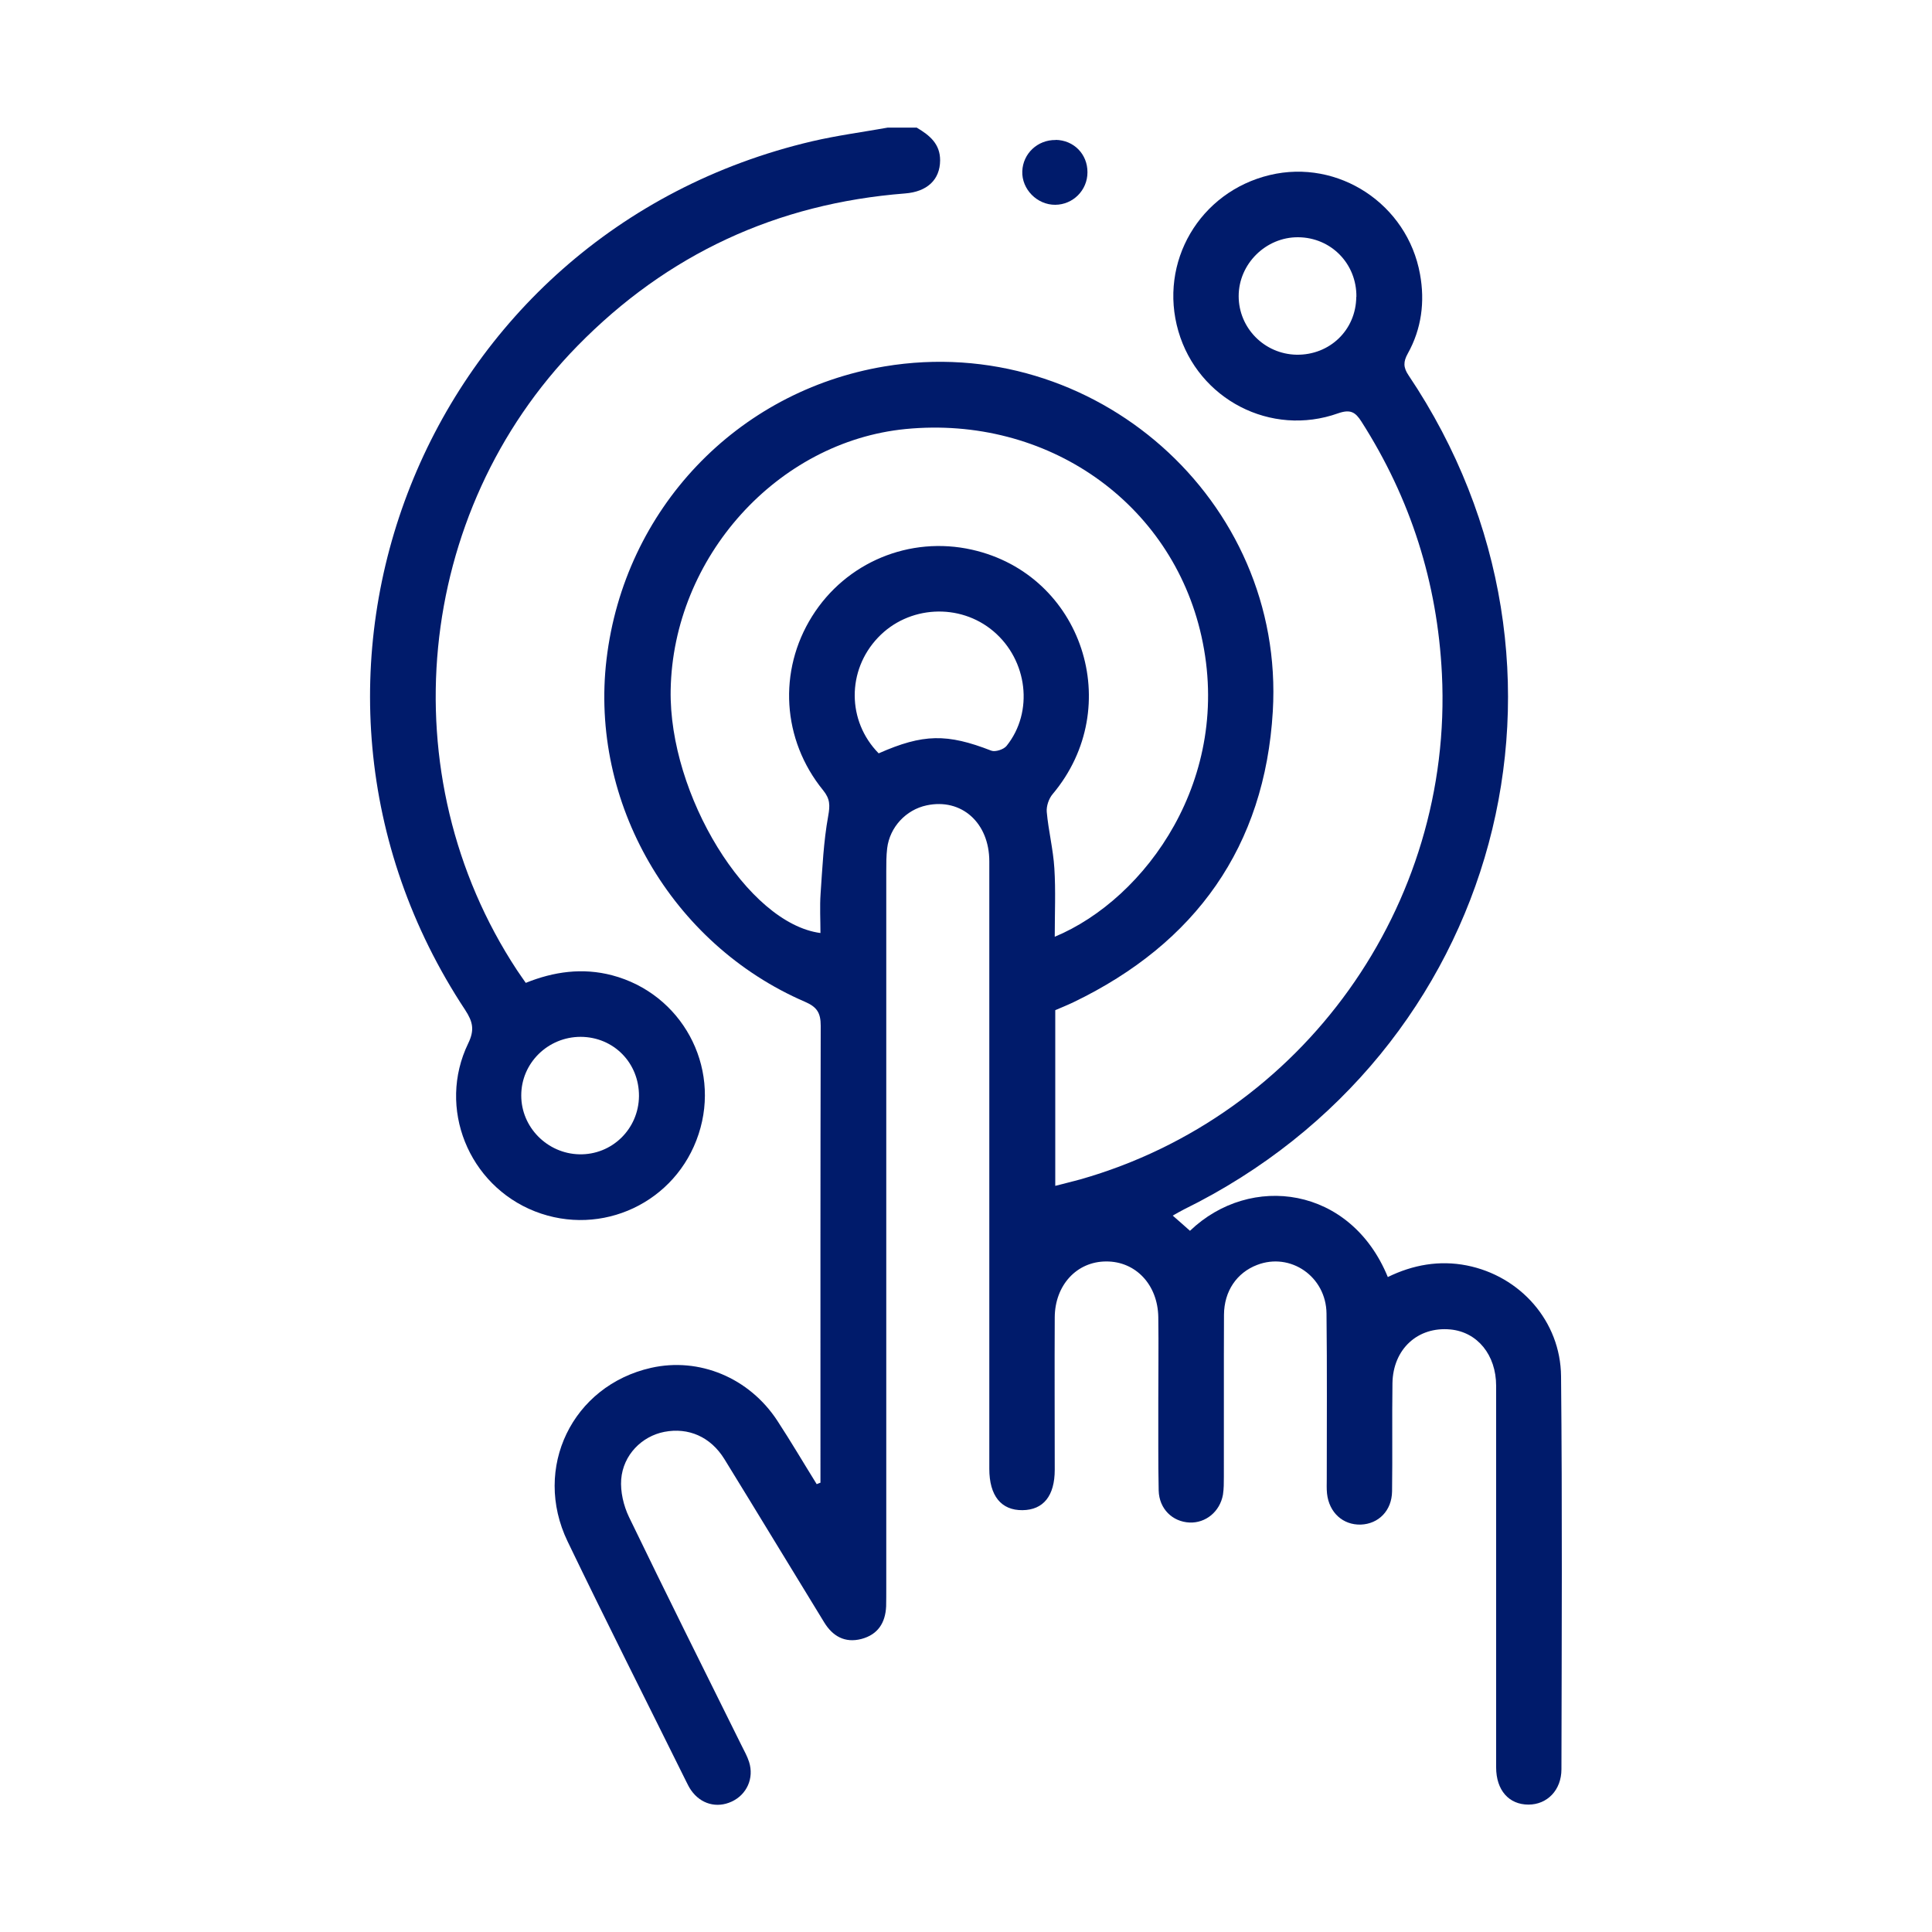
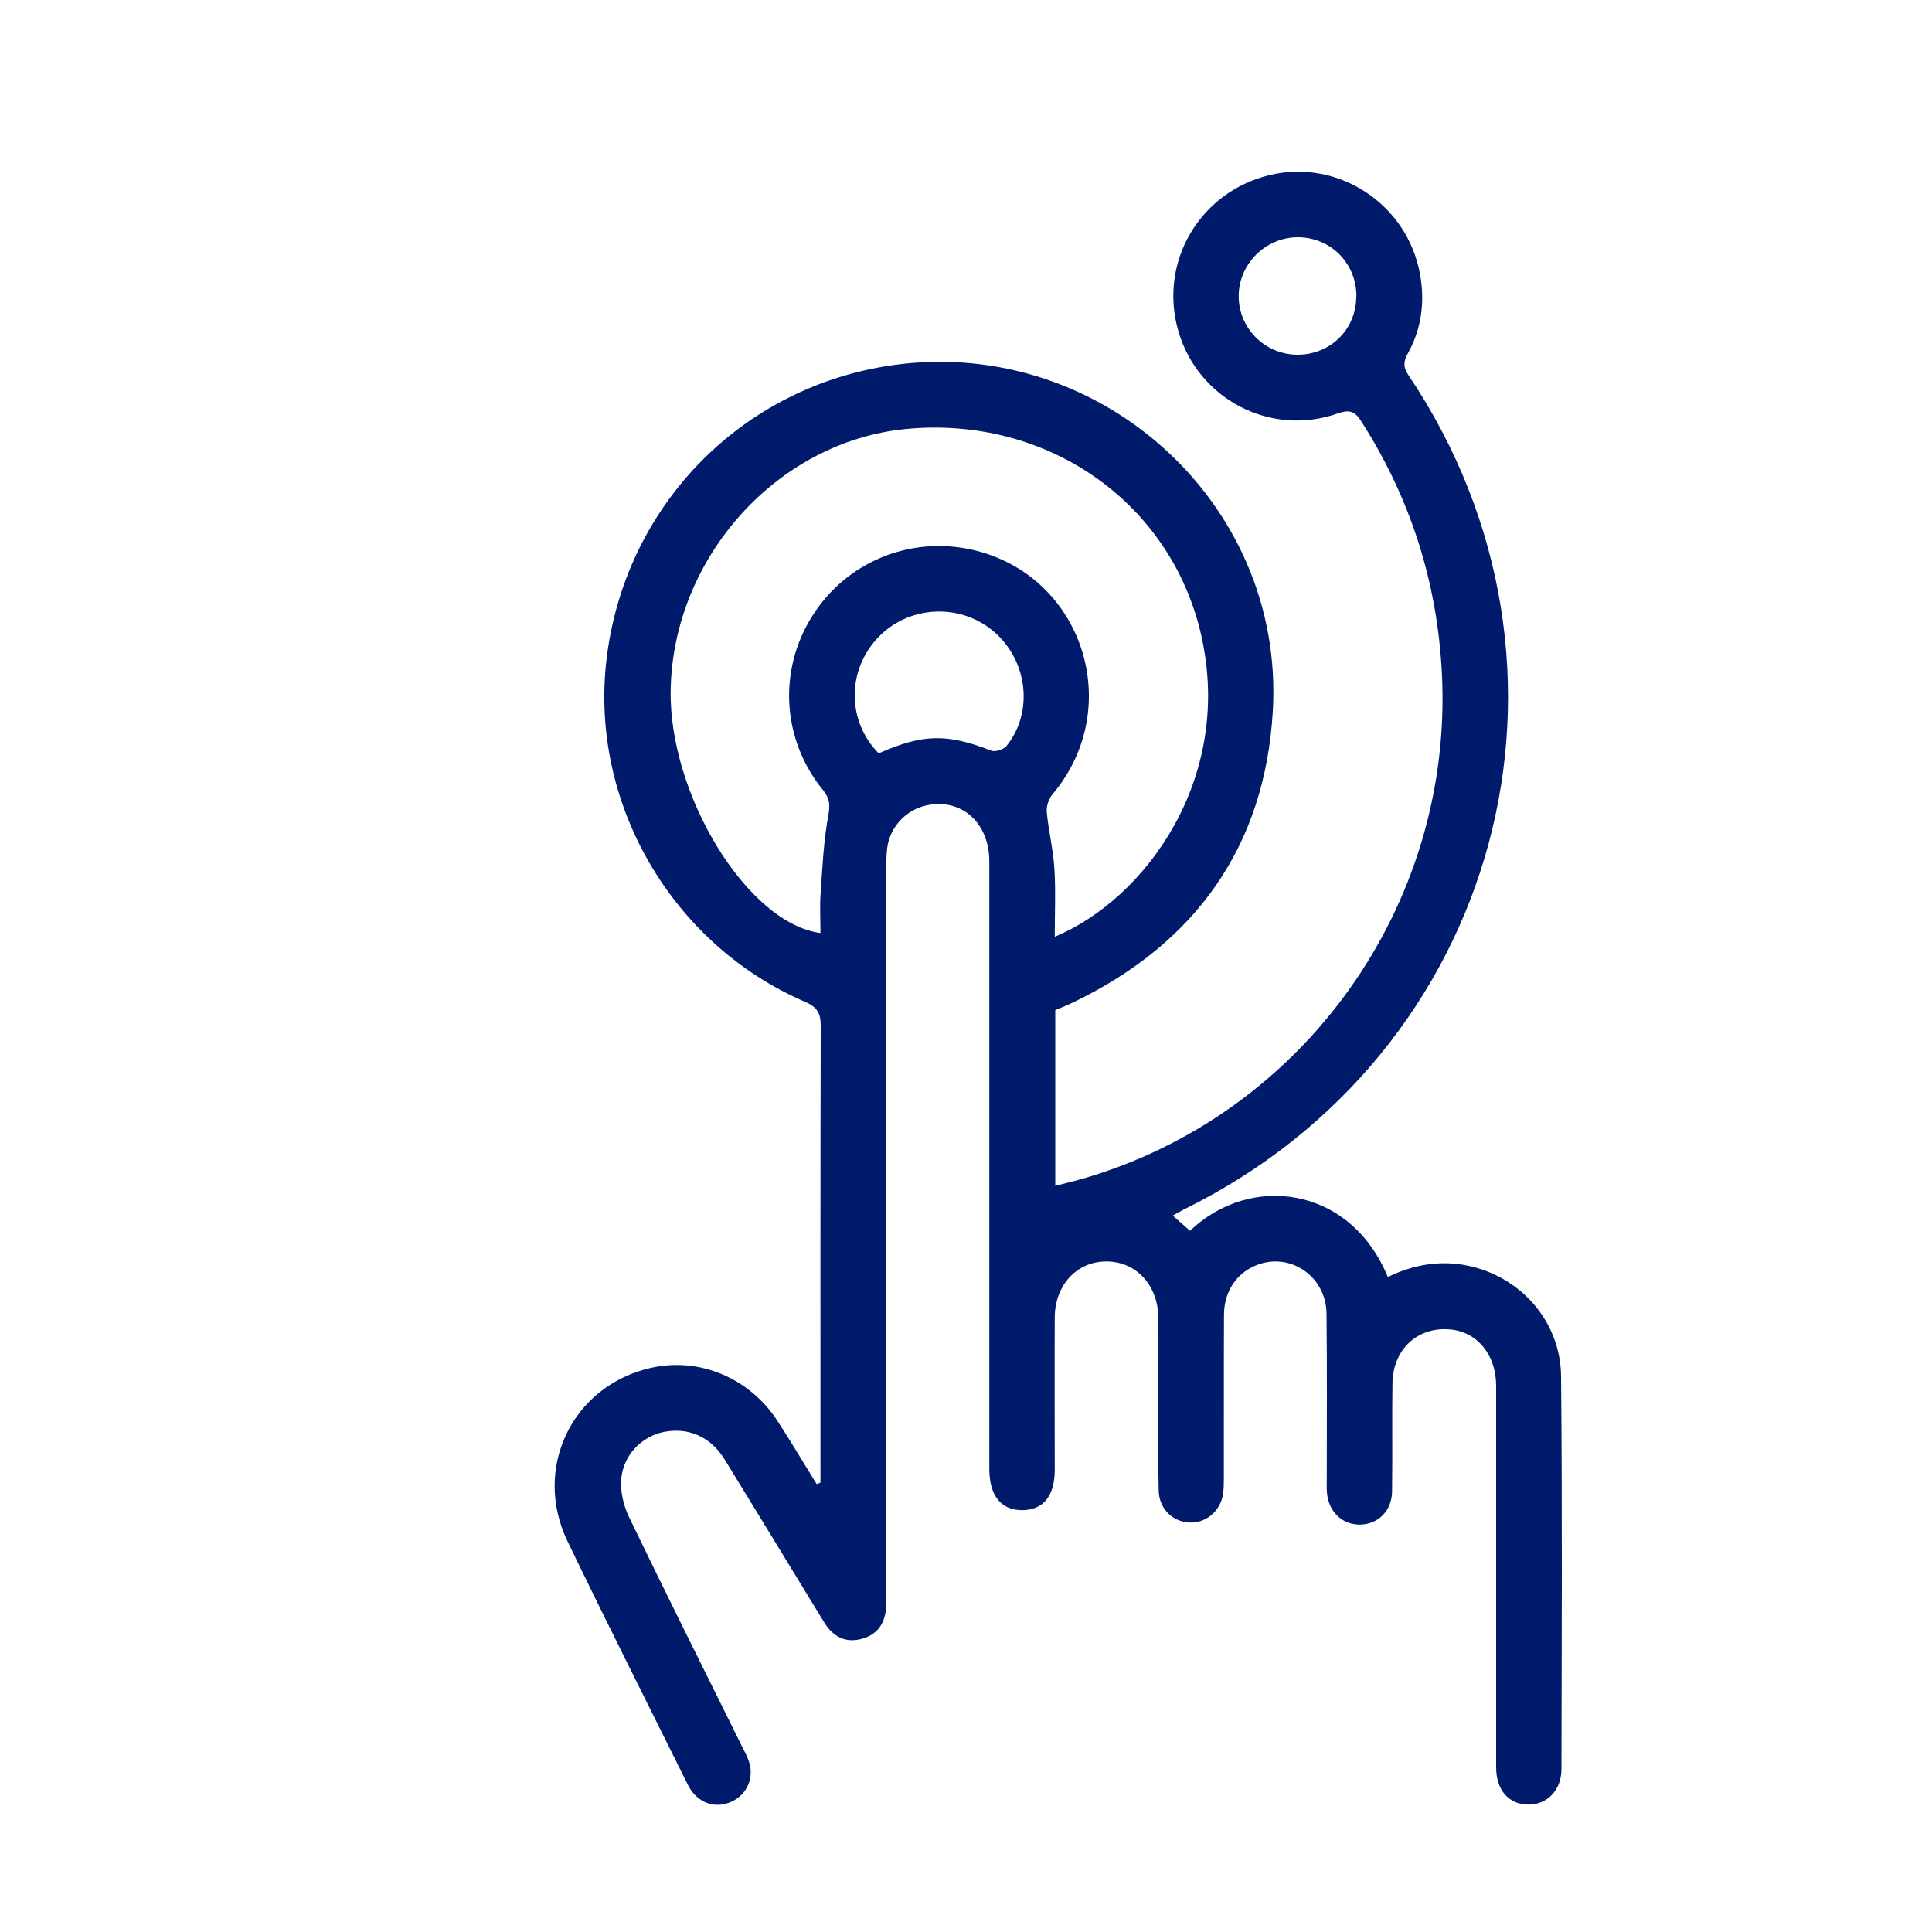
<svg xmlns="http://www.w3.org/2000/svg" id="Capa_1" data-name="Capa 1" width="150" height="150" viewBox="0 0 150 150">
-   <path d="M71.19,9.92c.98,.58,1.81,1.25,1.8,2.54-.01,1.49-1,2.43-2.73,2.56-9.95,.78-18.45,4.71-25.43,11.84-12.65,12.92-14.63,33.35-4.7,48.45,.21,.32,.43,.62,.69,1,2.18-.88,4.41-1.19,6.7-.59,5.39,1.42,8.46,7.04,6.72,12.33-1.74,5.31-7.52,8.03-12.71,6-5.16-2.03-7.6-8.04-5.18-13.04,.51-1.05,.36-1.68-.23-2.59-16.97-25.68-3.35-60.34,26.93-67.45,1.93-.45,3.9-.71,5.86-1.06,.76,0,1.53,0,2.29,0Zm-21.58,75.19c.02-2.58-1.96-4.6-4.53-4.61-2.54,0-4.62,2.04-4.61,4.56,0,2.46,2.02,4.5,4.5,4.56,2.54,.06,4.61-1.96,4.64-4.51Z" style="fill: #001b6b;" />
  <path d="M63.7,115.07v-1.24c0-11.4-.01-22.8,.02-34.19,0-1-.29-1.46-1.22-1.86-10.38-4.48-16.73-15.48-15.41-26.59,1.38-11.64,10.1-20.82,21.58-22.74,16.25-2.72,31.12,10.36,30.15,26.78-.62,10.49-5.99,18.01-15.47,22.58-.46,.22-.93,.41-1.42,.62v13.64c.69-.18,1.32-.33,1.94-.5,17.3-4.92,28.97-21.26,28.08-39.24-.35-7.1-2.43-13.62-6.25-19.6-.47-.74-.86-.97-1.81-.64-5.22,1.86-10.86-1.08-12.4-6.37-1.56-5.36,1.65-10.83,7.1-12.13,5.31-1.27,10.68,2.25,11.66,7.7,.39,2.14,.12,4.24-.95,6.16-.35,.63-.36,1.07,.06,1.69,15.24,22.69,7.15,52.67-17.44,64.76-.26,.13-.51,.28-.87,.48,.49,.43,.92,.8,1.34,1.18,4.7-4.5,12.47-3.47,15.36,3.59,1.94-.95,4-1.32,6.13-.9,4.15,.82,7.28,4.33,7.32,8.6,.1,10.17,.05,20.34,.03,30.51,0,1.63-1.11,2.75-2.56,2.75-1.52,0-2.51-1.12-2.51-2.89,0-9.87,0-19.74,0-29.62,0-2.41-1.46-4.18-3.55-4.38-2.53-.24-4.46,1.52-4.5,4.18-.04,2.8,.01,5.59-.03,8.39-.02,1.5-1.05,2.53-2.43,2.58-1.38,.04-2.46-.93-2.62-2.41-.04-.38-.02-.76-.02-1.14,0-4.28,.03-8.56-.02-12.84-.03-2.87-2.8-4.77-5.39-3.77-1.57,.6-2.56,2.03-2.57,3.87-.02,4.19,0,8.39-.01,12.58,0,.46,0,.94-.07,1.39-.24,1.32-1.34,2.21-2.59,2.16-1.33-.06-2.36-1.06-2.4-2.48-.05-2.29-.02-4.58-.03-6.86,0-2.2,.03-4.41,0-6.61-.04-2.52-1.76-4.33-4.04-4.32-2.29,0-3.99,1.84-4,4.35-.02,3.94,0,7.88,0,11.82,0,2.03-.88,3.12-2.5,3.14-1.66,.02-2.58-1.12-2.58-3.21,0-15.72,0-31.44,0-47.16,0-3.01-2.17-4.93-4.87-4.35-1.6,.34-2.86,1.69-3.06,3.33-.07,.59-.07,1.18-.07,1.78,0,18.56,0,37.12,0,55.68,0,.47,0,.93-.01,1.4-.06,1.28-.64,2.19-1.92,2.53-1.28,.33-2.23-.21-2.89-1.29-2.59-4.22-5.15-8.46-7.75-12.68-1.07-1.73-2.79-2.47-4.66-2.11-1.75,.34-3.2,1.79-3.35,3.69-.07,.95,.18,2.03,.6,2.91,2.87,5.94,5.82,11.85,8.75,17.76,.21,.42,.44,.83,.58,1.27,.4,1.26-.18,2.54-1.36,3.08-1.15,.53-2.39,.19-3.14-.88-.15-.21-.26-.44-.37-.66-3.08-6.22-6.21-12.41-9.22-18.66-2.75-5.71,.37-12.1,6.48-13.48,3.73-.84,7.61,.76,9.8,4.1,1.06,1.62,2.04,3.29,3.06,4.93,.1-.04,.2-.08,.3-.12Zm18.19-42.34c7.08-2.95,13.85-12.31,11.39-23.33-2.31-10.38-11.98-17.16-22.97-16.09-9.96,.98-18.05,9.96-18.24,20.25-.15,8.14,5.96,18.13,11.63,18.88,0-1.02-.06-2.04,.01-3.05,.14-2.01,.23-4.05,.59-6.03,.15-.84,.15-1.33-.39-2-3.2-3.93-3.51-9.28-.86-13.51,2.63-4.2,7.58-6.26,12.42-5.17,8.57,1.93,11.95,12.2,6.26,18.97-.3,.35-.5,.94-.46,1.39,.13,1.46,.5,2.9,.59,4.37,.11,1.73,.03,3.47,.03,5.33Zm-13.67-14.24c3.46-1.53,5.32-1.54,8.74-.21,.31,.12,.97-.09,1.19-.37,2.12-2.64,1.64-6.65-1.02-8.9-2.62-2.22-6.61-2-8.97,.5-2.41,2.54-2.41,6.47,.06,8.98ZM105.31,23.05c.03-2.57-1.96-4.61-4.52-4.63-2.51-.02-4.62,2.07-4.62,4.57,0,2.48,2,4.5,4.49,4.55,2.58,.04,4.62-1.92,4.64-4.49Z" style="fill: #001b6b;" />
-   <path d="M81.96,10.86c1.41,.02,2.48,1.11,2.47,2.52,0,1.39-1.12,2.51-2.5,2.52-1.41,.01-2.61-1.21-2.56-2.6,.05-1.38,1.19-2.45,2.59-2.43Z" style="fill: #001b6b;" />
</svg>